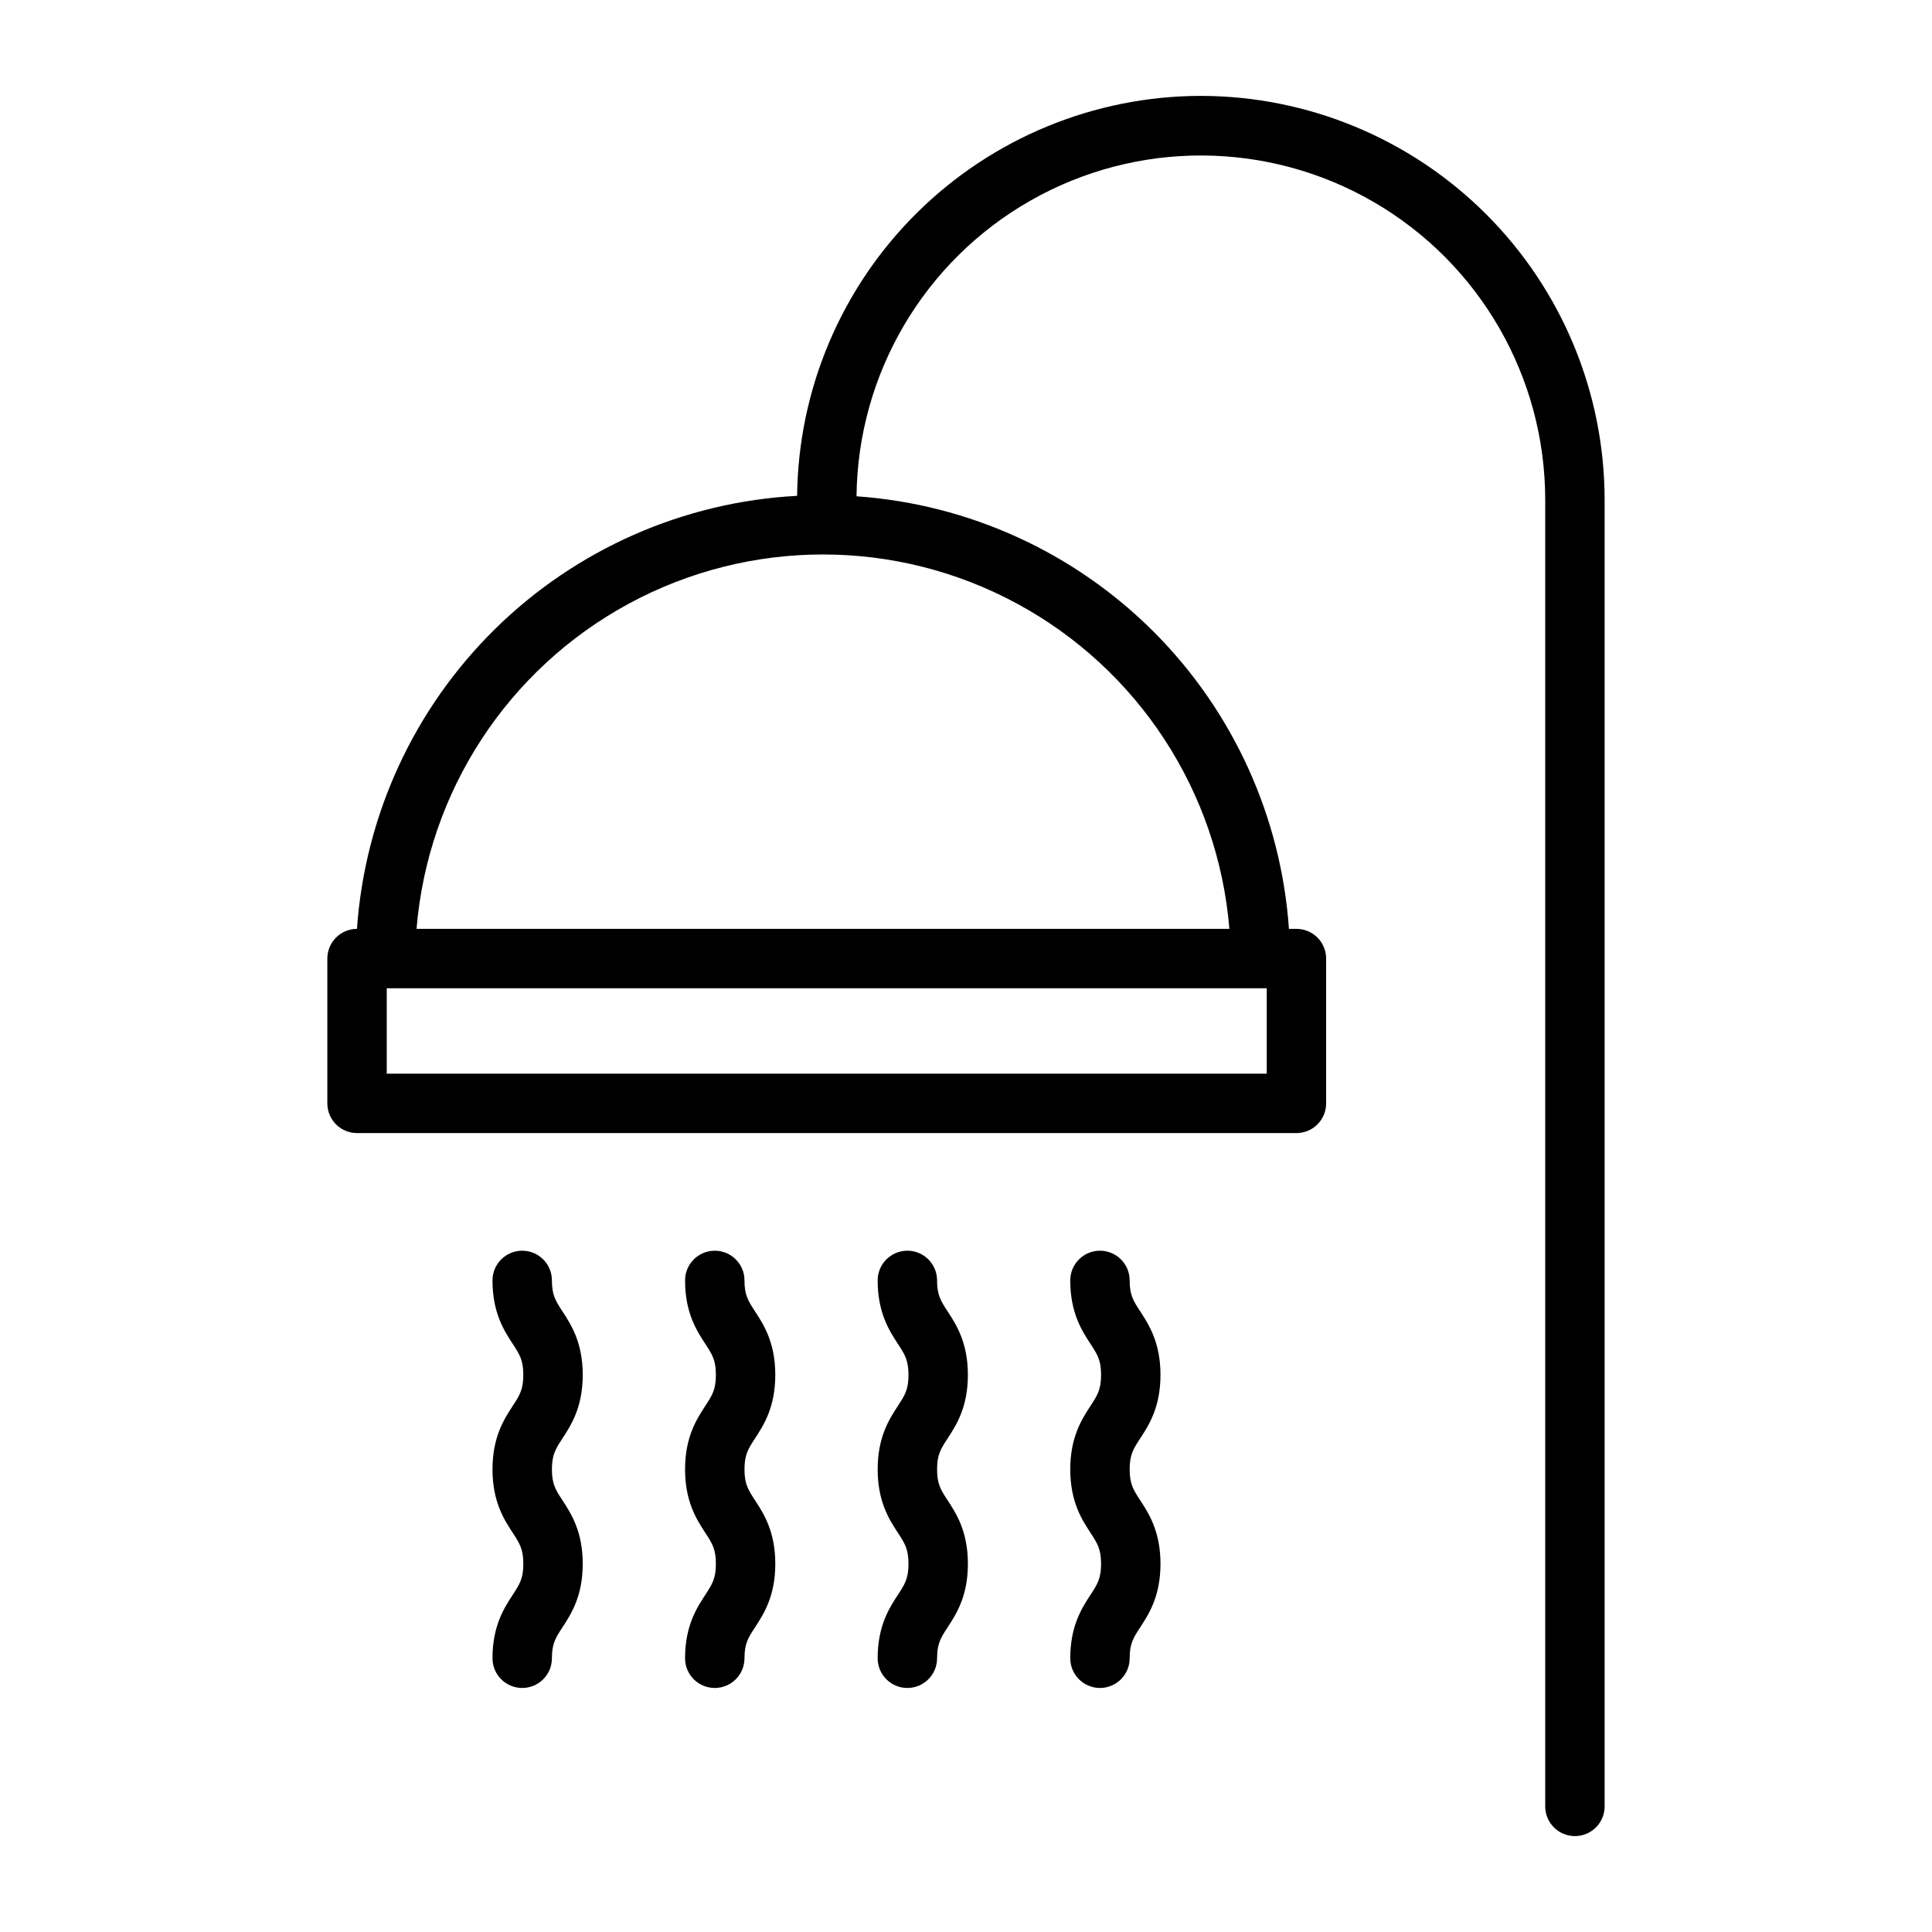
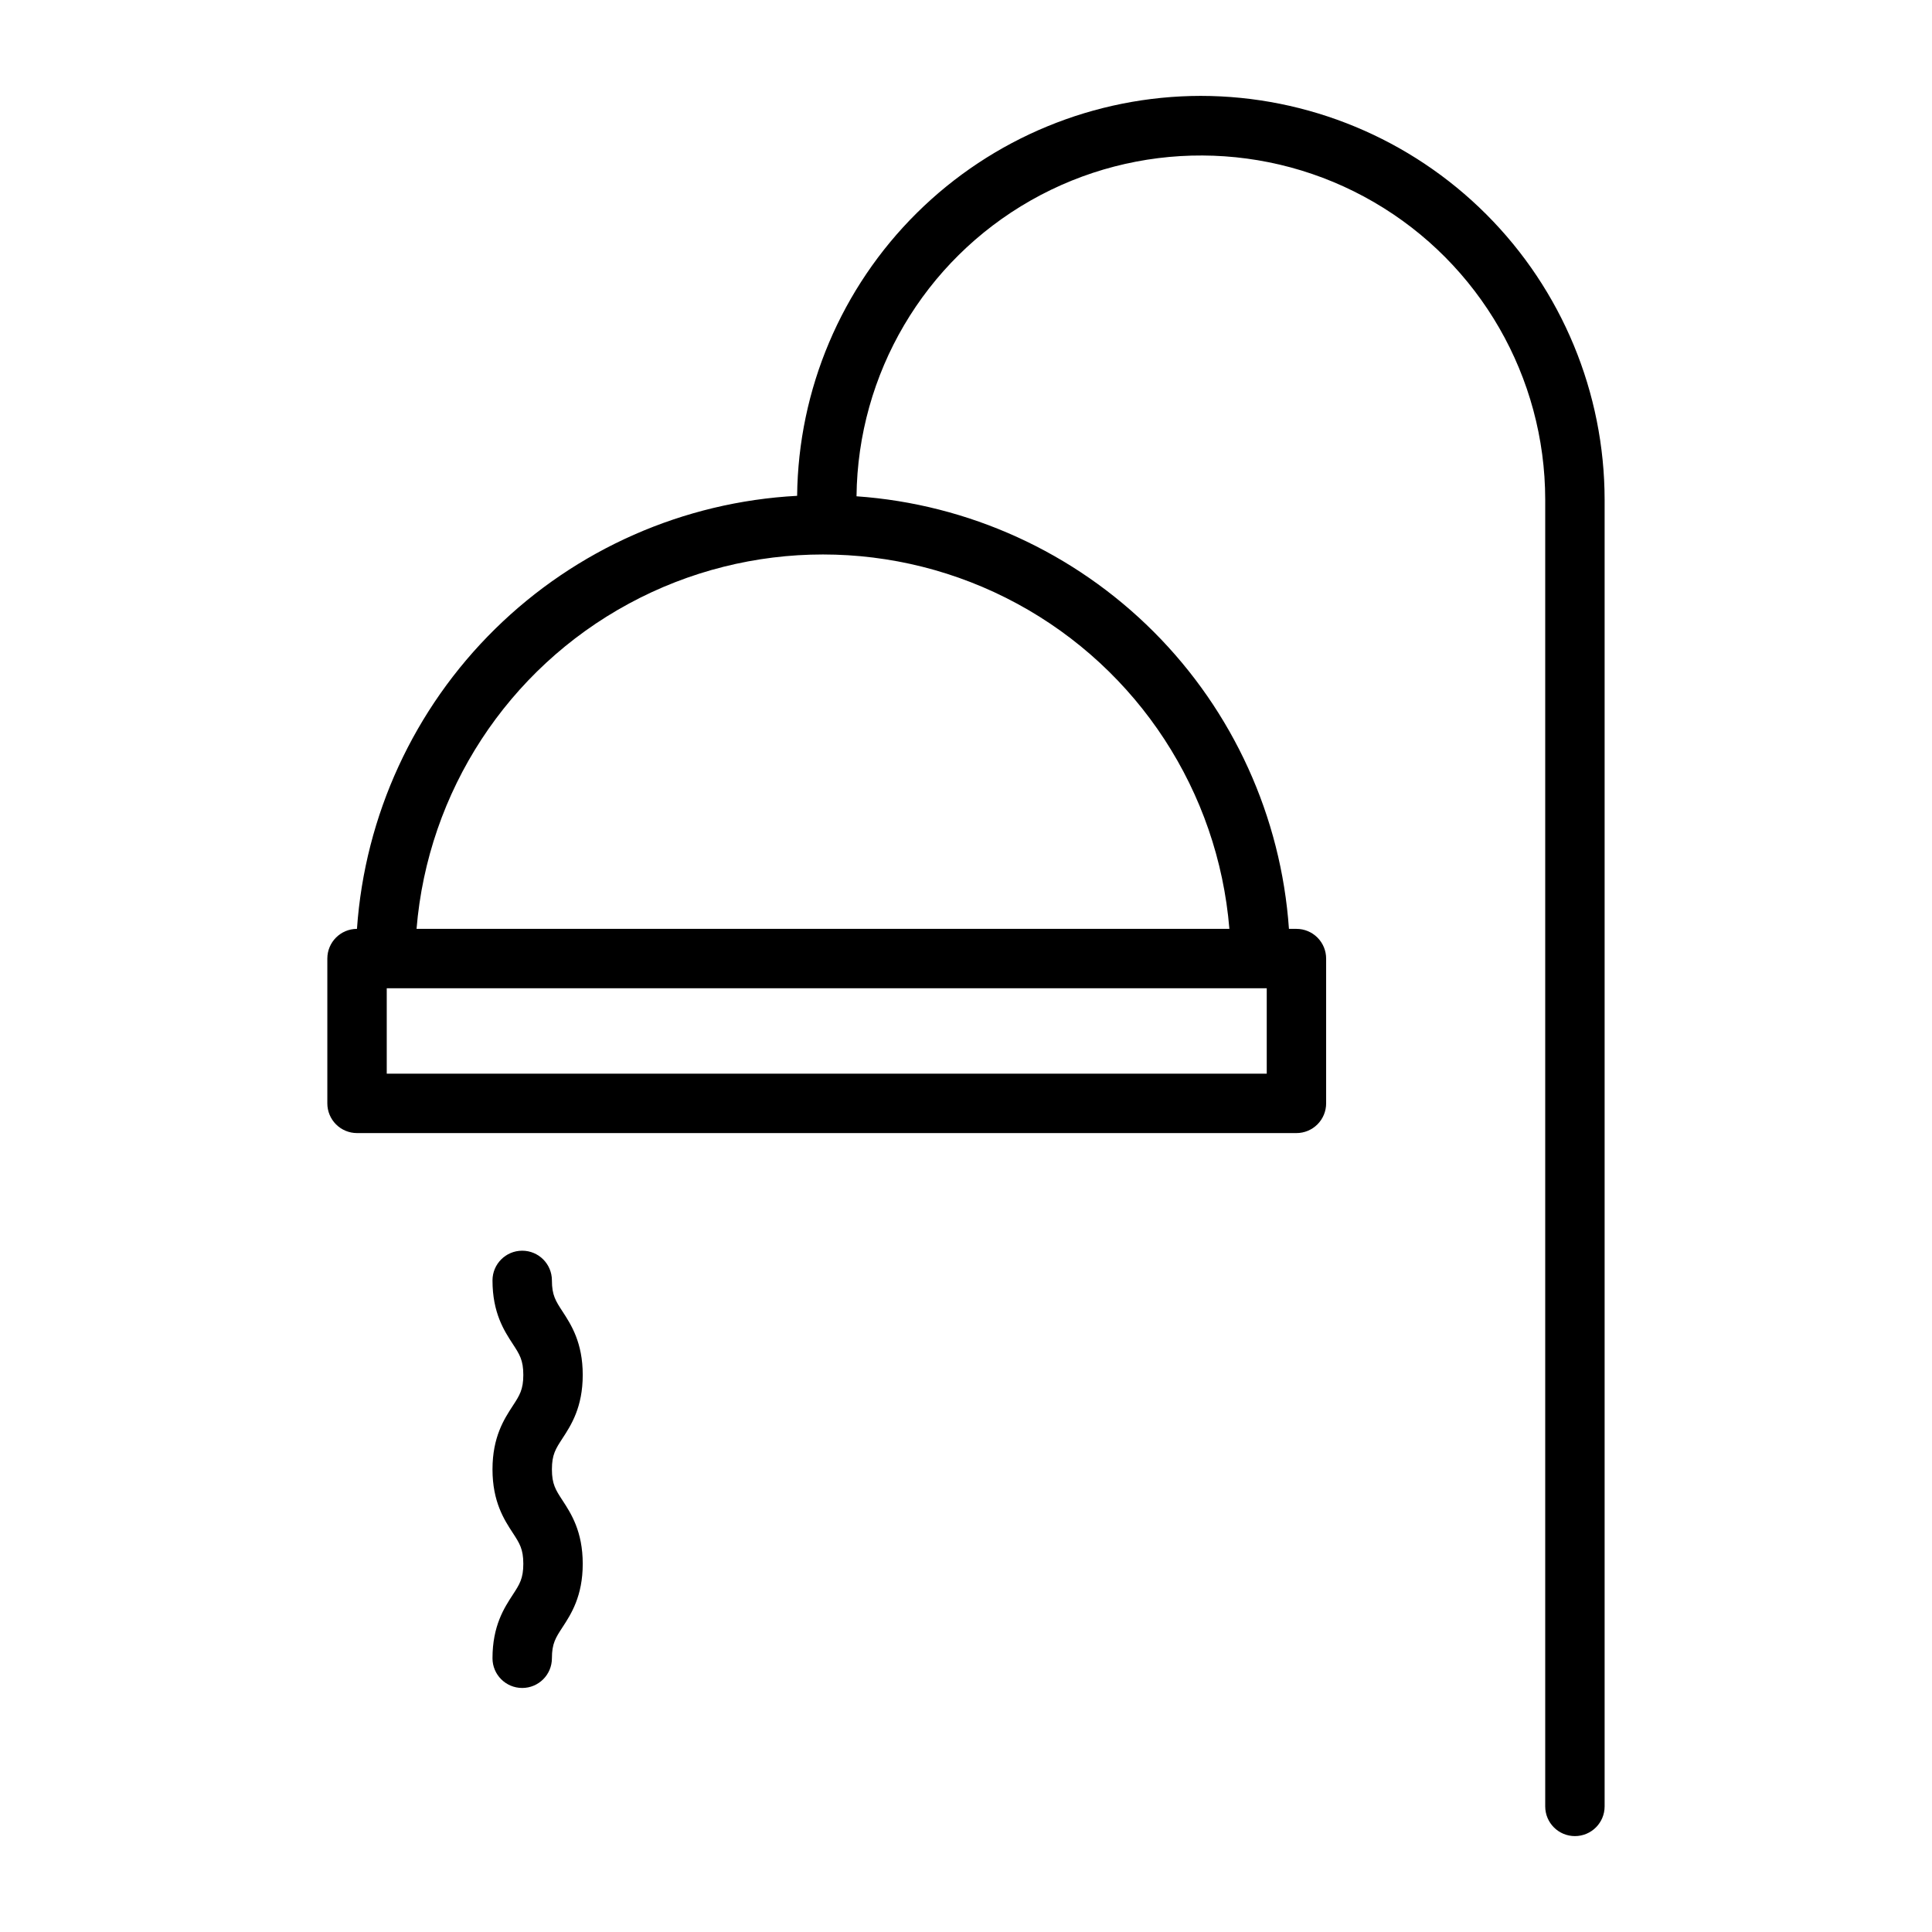
<svg xmlns="http://www.w3.org/2000/svg" fill="#000000" width="800px" height="800px" version="1.1" viewBox="144 144 512 512">
  <g>
    <path d="m462.24 169.41c-28.191 0.031-55.234 11.18-75.266 31.02-20.027 19.84-31.43 46.777-31.727 74.969-30.098 1.602-58.57 14.156-80.055 35.293-21.484 21.137-34.5 49.398-36.594 79.469-4.34 0.008-7.852 3.531-7.852 7.871v38.375c0 2.09 0.828 4.09 2.305 5.566 1.477 1.477 3.481 2.305 5.566 2.305h248.95c2.09 0 4.09-0.828 5.566-2.305 1.477-1.477 2.305-3.477 2.305-5.566v-38.375c0-2.09-0.828-4.09-2.305-5.566-1.477-1.477-3.477-2.305-5.566-2.305h-1.988 0.004c-2.07-29.715-14.805-57.684-35.863-78.75-21.059-21.062-49.023-33.809-78.734-35.887 0.336-32.484 17.914-62.336 46.152-78.391 28.242-16.055 62.883-15.887 90.969 0.441 28.082 16.324 45.367 46.352 45.391 78.832v346.31c0 4.348 3.523 7.871 7.871 7.871s7.871-3.523 7.871-7.871v-346.3c-0.031-28.371-11.316-55.566-31.375-75.629-20.062-20.059-47.262-31.344-75.629-31.375zm17.461 259.12h-233.21v-22.633h233.21zm-9.902-38.375h-215.41c2.992-36.383 24.148-68.797 56.25-86.176 32.102-17.383 70.809-17.383 102.91 0 32.102 17.379 53.258 49.793 56.25 86.176z" />
-     <path d="m349.46 508.36c0-8.602-3.102-13.352-5.363-16.82-1.809-2.773-2.805-4.297-2.805-8.215h0.004c0-4.348-3.527-7.875-7.871-7.875-4.348 0-7.875 3.527-7.875 7.875 0 8.602 3.098 13.352 5.363 16.82 1.809 2.769 2.805 4.297 2.805 8.215s-0.996 5.445-2.805 8.215c-2.262 3.469-5.363 8.219-5.363 16.82s3.098 13.348 5.363 16.816c1.809 2.769 2.805 4.297 2.805 8.215s-0.996 5.445-2.805 8.215c-2.262 3.469-5.363 8.219-5.363 16.816 0 4.348 3.527 7.871 7.875 7.871 4.344 0 7.871-3.523 7.871-7.871 0-3.918 0.996-5.441 2.805-8.215 2.262-3.469 5.363-8.219 5.363-16.816s-3.102-13.348-5.363-16.816c-1.809-2.769-2.805-4.297-2.805-8.215s0.996-5.445 2.805-8.219c2.266-3.469 5.359-8.219 5.359-16.816z" />
-     <path d="m400.5 508.36c0-8.602-3.102-13.352-5.363-16.82-1.809-2.773-2.805-4.297-2.805-8.215h0.004c0-4.348-3.527-7.875-7.875-7.875s-7.871 3.527-7.871 7.875c0 8.602 3.098 13.352 5.363 16.82 1.809 2.769 2.805 4.297 2.805 8.215s-0.996 5.445-2.805 8.215c-2.262 3.469-5.363 8.219-5.363 16.82s3.098 13.348 5.363 16.816c1.809 2.769 2.805 4.297 2.805 8.215s-0.996 5.445-2.805 8.215c-2.262 3.469-5.363 8.219-5.363 16.816 0 4.348 3.523 7.871 7.871 7.871s7.875-3.523 7.875-7.871c0-3.918 0.996-5.441 2.805-8.215 2.262-3.469 5.363-8.219 5.363-16.816s-3.102-13.348-5.363-16.816c-1.809-2.769-2.805-4.297-2.805-8.215s0.996-5.445 2.805-8.219c2.262-3.469 5.359-8.219 5.359-16.816z" />
    <path d="m298.43 508.36c0-8.602-3.102-13.352-5.363-16.82-1.809-2.773-2.805-4.297-2.805-8.215 0-4.348-3.523-7.875-7.871-7.875s-7.875 3.527-7.875 7.875c0 8.602 3.098 13.352 5.363 16.82 1.809 2.769 2.805 4.297 2.805 8.215s-0.996 5.445-2.805 8.215c-2.262 3.469-5.363 8.219-5.363 16.82s3.098 13.348 5.363 16.816c1.809 2.769 2.805 4.297 2.805 8.215s-0.996 5.445-2.805 8.215c-2.262 3.469-5.363 8.219-5.363 16.816 0 4.348 3.527 7.871 7.875 7.871s7.871-3.523 7.871-7.871c0-3.918 0.996-5.441 2.805-8.215 2.262-3.469 5.363-8.219 5.363-16.816s-3.102-13.348-5.363-16.816c-1.809-2.769-2.805-4.297-2.805-8.215s0.996-5.445 2.805-8.219c2.262-3.469 5.363-8.219 5.363-16.816z" />
-     <path d="m451.54 508.36c0-8.602-3.102-13.352-5.363-16.82-1.809-2.773-2.805-4.297-2.805-8.215 0-4.348-3.523-7.875-7.871-7.875s-7.871 3.527-7.871 7.875c0 8.602 3.098 13.352 5.363 16.82 1.809 2.769 2.805 4.297 2.805 8.215s-0.996 5.445-2.805 8.215c-2.262 3.469-5.363 8.219-5.363 16.82s3.098 13.348 5.363 16.816c1.809 2.769 2.805 4.297 2.805 8.215s-0.996 5.445-2.805 8.215c-2.262 3.469-5.363 8.219-5.363 16.816 0 4.348 3.523 7.871 7.871 7.871s7.871-3.523 7.871-7.871c0-3.918 0.996-5.441 2.805-8.215 2.262-3.469 5.363-8.219 5.363-16.816s-3.102-13.348-5.363-16.816c-1.809-2.769-2.805-4.297-2.805-8.215s0.996-5.445 2.805-8.219c2.262-3.469 5.363-8.219 5.363-16.816z" />
  </g>
</svg>